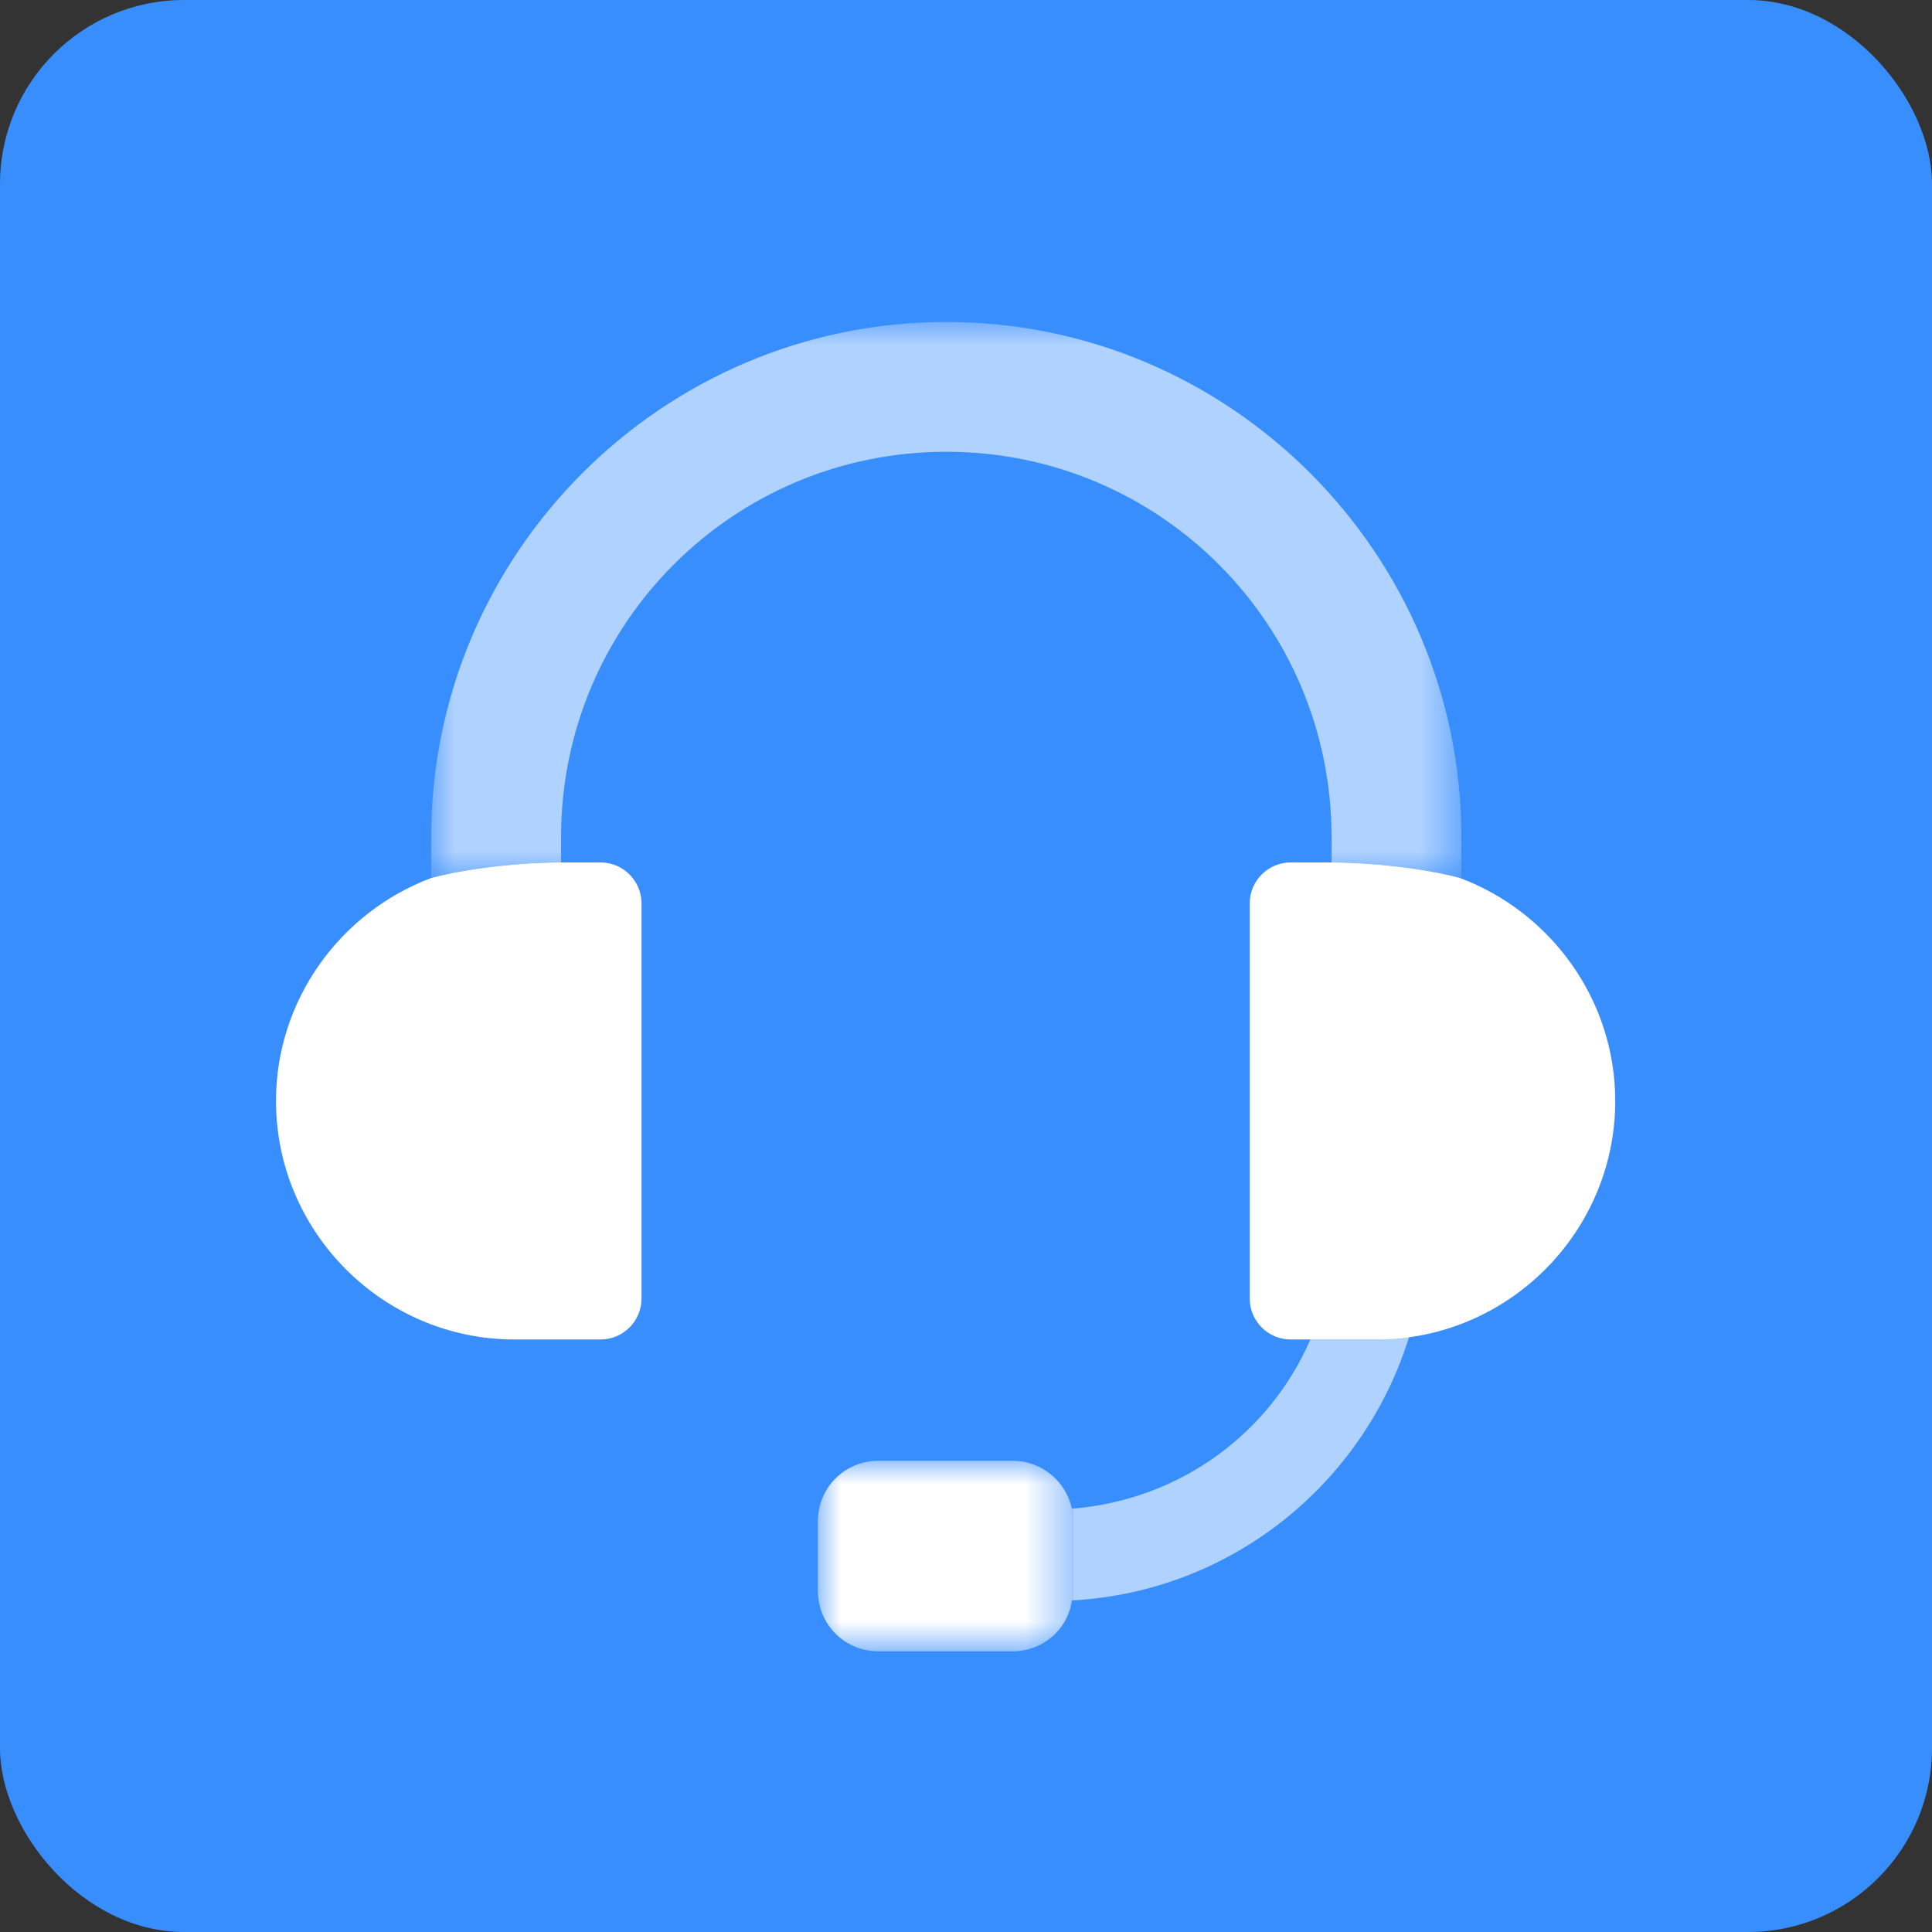
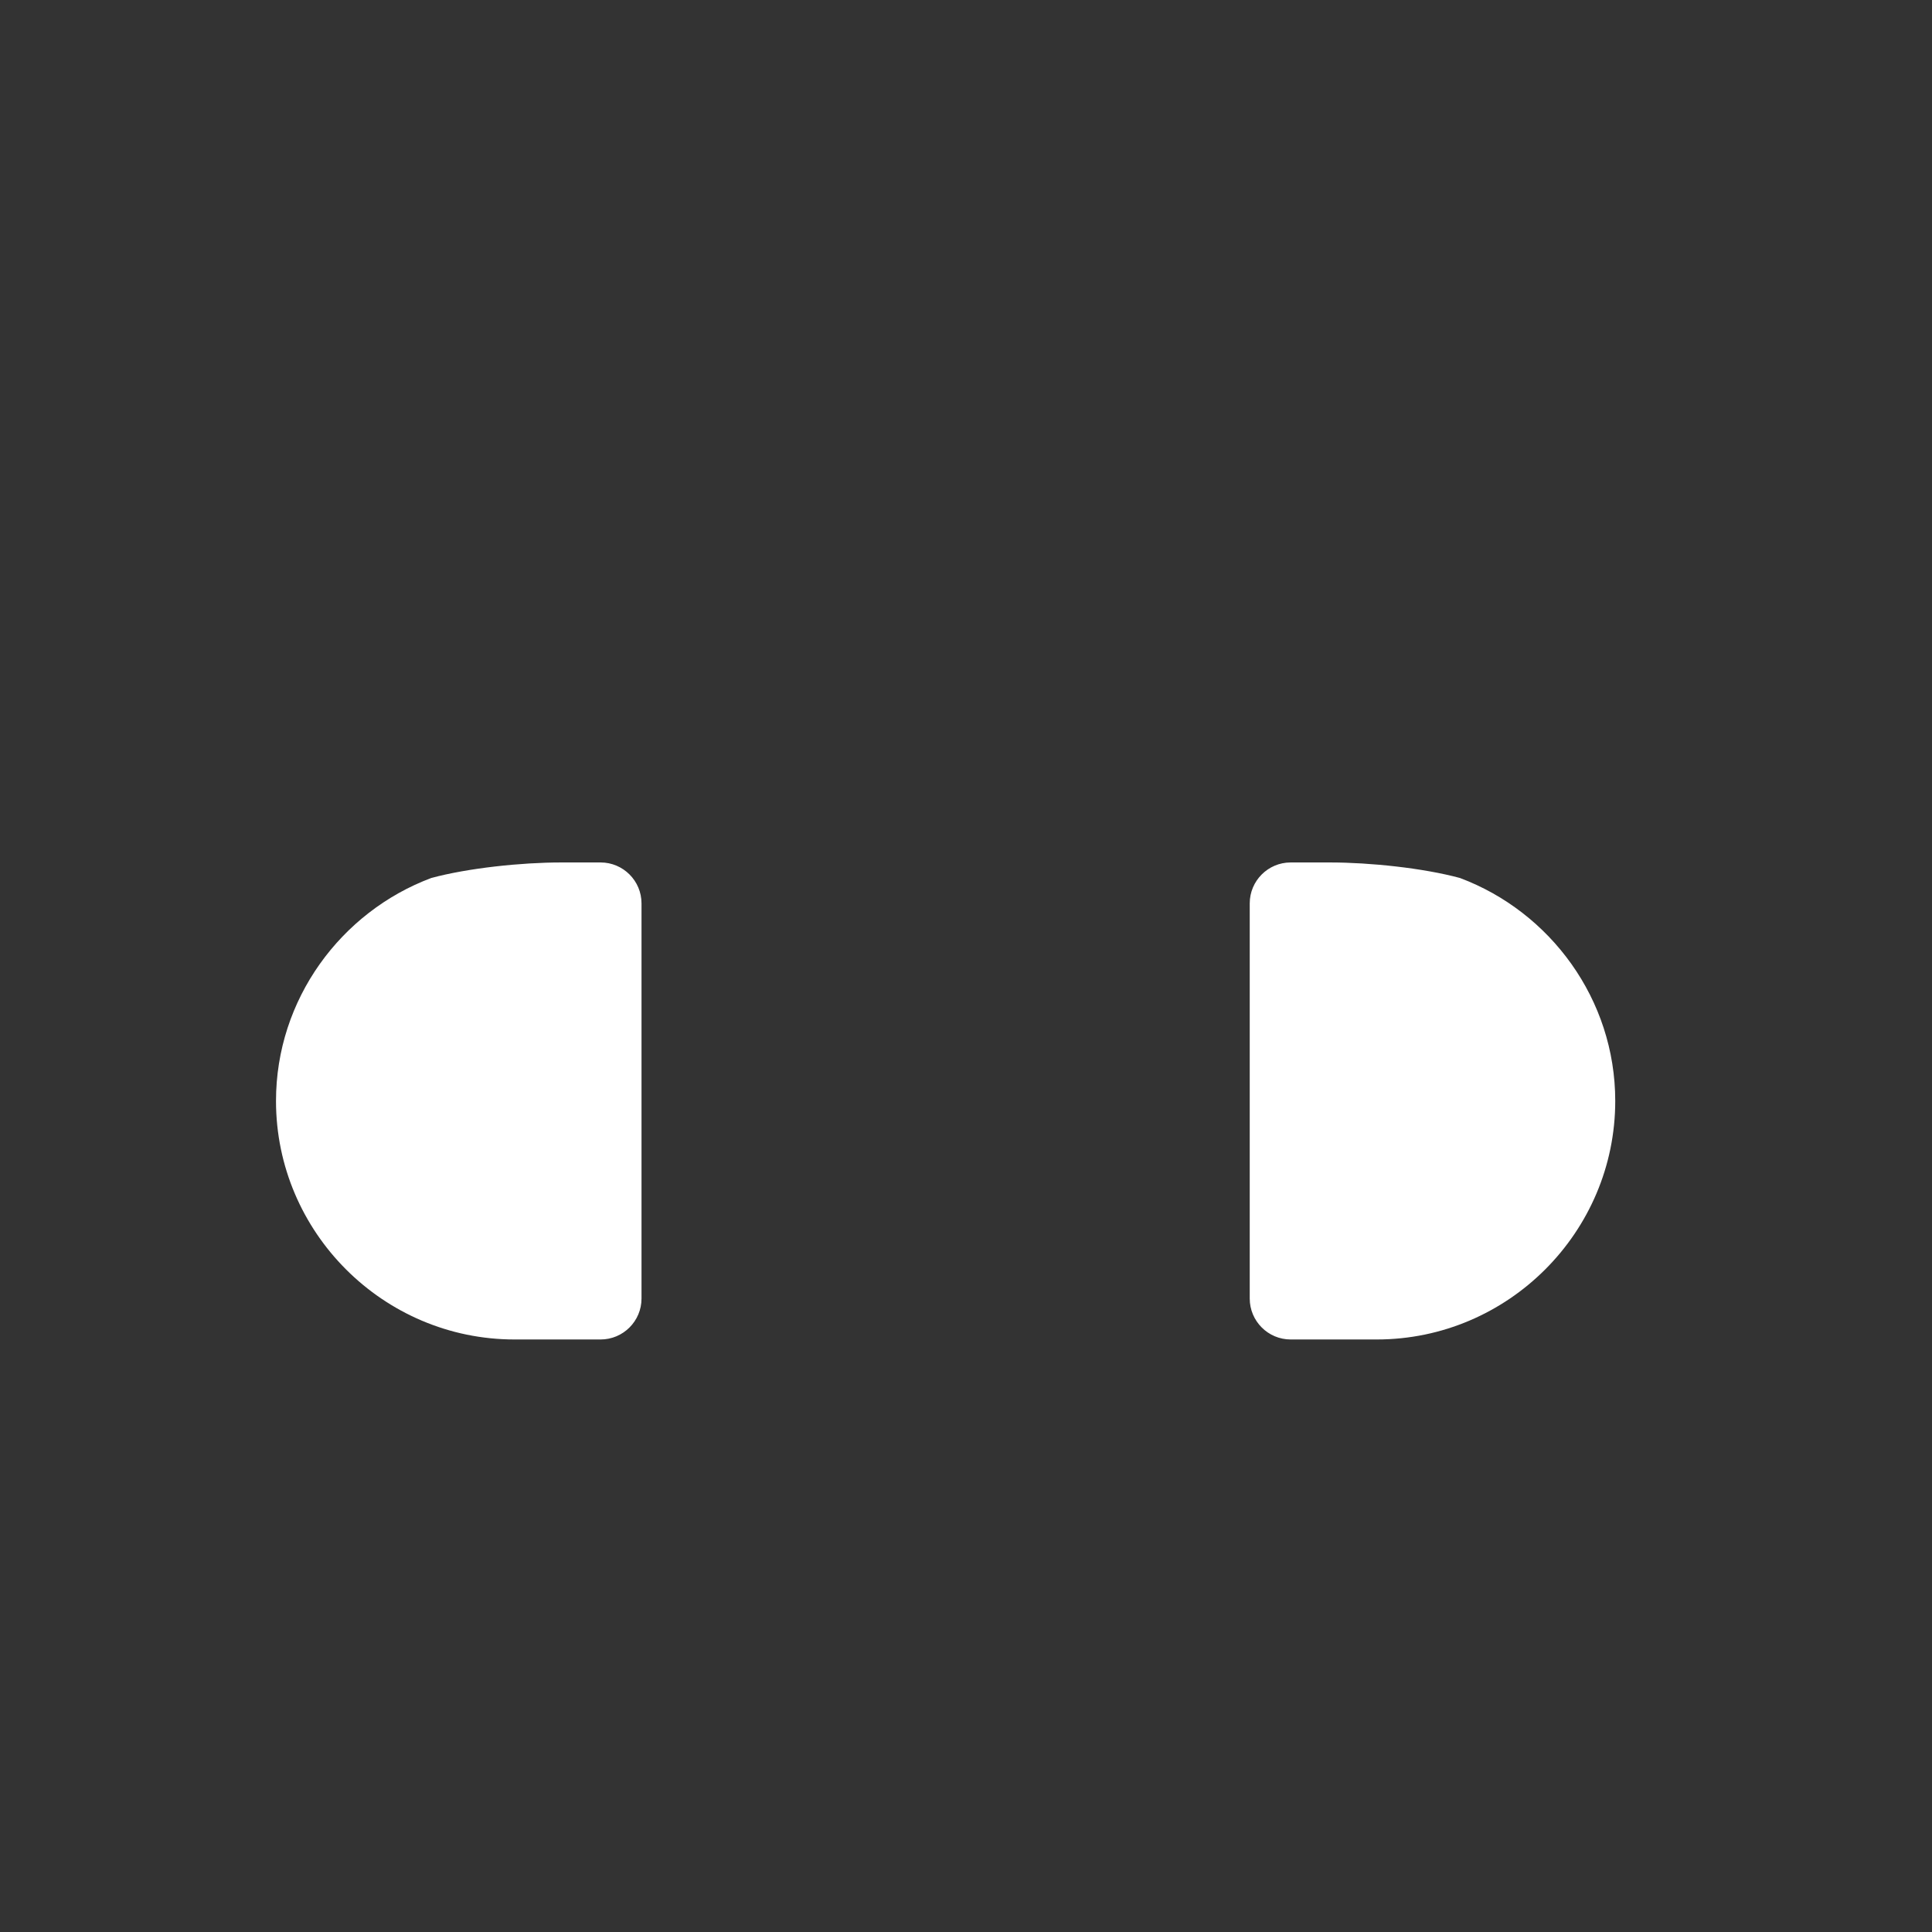
<svg xmlns="http://www.w3.org/2000/svg" xmlns:xlink="http://www.w3.org/1999/xlink" width="42px" height="42px" viewBox="0 0 42 42" version="1.1">
  <rect x="0" y="0" width="42" height="42" fill="#333333" stroke="none" />
  <title>tailored-support-icon</title>
  <defs>
-     <polygon id="path-1" points="0 0 22.395 0 22.395 12.086 0 12.086" />
    <polygon id="path-3" points="0 0 5.55 0 5.55 4.141 0 4.141" />
  </defs>
  <g id="Icons" stroke="none" stroke-width="1" fill="none" fill-rule="evenodd">
    <g id="Increase-Security" transform="translate(-766, -135)">
      <g id="tailored-support-icon" transform="translate(766, 135)">
-         <rect id="Rectangle" fill="#398EFE" x="0" y="0" width="42" height="42" rx="4" />
        <g id="Group-11" transform="translate(6, 7)">
          <g id="Group-3" opacity="0.599" transform="translate(3.374, 0)">
            <mask id="mask-2" fill="white">
              <use xlink:href="#path-1" />
            </mask>
            <g id="Clip-2" />
-             <path d="M22.395,12.086 L22.395,11.196 C22.395,5.03 17.364,-0.001 11.198,-0.001 C5.031,-0.001 0,5.03 0,11.196 L0,12.086 C0.801,11.869 1.964,11.749 2.823,11.749 L2.823,11.196 C2.823,6.564 6.565,2.821 11.198,2.821 C15.83,2.821 19.573,6.564 19.573,11.196 L19.573,11.749 L19.542,11.749 C20.402,11.749 21.564,11.869 22.365,12.086 L22.395,12.086 Z" id="Fill-1" fill="#FFFFFF" mask="url(#mask-2)" />
          </g>
          <path d="M25.739,12.087 C24.938,11.87 23.776,11.749 22.917,11.749 L22.058,11.749 C21.567,11.749 21.168,12.148 21.168,12.639 L21.168,21.229 C21.168,21.72 21.567,22.119 22.058,22.119 L23.929,22.119 C26.782,22.119 29.114,19.787 29.114,16.934 C29.114,14.725 27.702,12.823 25.739,12.087 M7.946,12.639 L7.946,21.229 C7.946,21.72 7.547,22.119 7.056,22.119 L5.185,22.119 C2.332,22.119 0,19.787 0,16.934 C0,14.725 1.411,12.823 3.375,12.087 C4.175,11.87 5.338,11.749 6.197,11.749 L7.056,11.749 C7.547,11.749 7.946,12.148 7.946,12.639" id="Fill-4" fill="#FFFFFF" />
          <g id="Group-8" transform="translate(11.78, 24.756)">
            <mask id="mask-4" fill="white">
              <use xlink:href="#path-3" />
            </mask>
            <g id="Clip-7" />
-             <path d="M5.522,1.043 C5.399,0.46 4.878,0 4.234,0 L1.319,0 C0.583,0 0,0.583 0,1.319 L0,2.822 C0,3.559 0.583,4.142 1.319,4.142 L4.234,4.142 C4.878,4.142 5.43,3.681 5.522,3.037 C5.532,3.037 5.541,3.034 5.55,3.033 L5.55,1.039 C5.541,1.04 5.532,1.042 5.522,1.043" id="Fill-6" fill="#FFFFFF" mask="url(#mask-4)" />
          </g>
-           <path d="M24.634,22.057 C24.662,22.053 24.687,22.043 24.715,22.038 C24.457,22.078 24.198,22.118 23.929,22.118 L22.487,22.118 C21.601,24.165 19.649,25.602 17.33,25.795 L17.33,27.79 C20.784,27.594 23.655,25.239 24.634,22.057" id="Fill-9" fill="#FFFFFF" opacity="0.599" />
        </g>
      </g>
    </g>
  </g>
</svg>